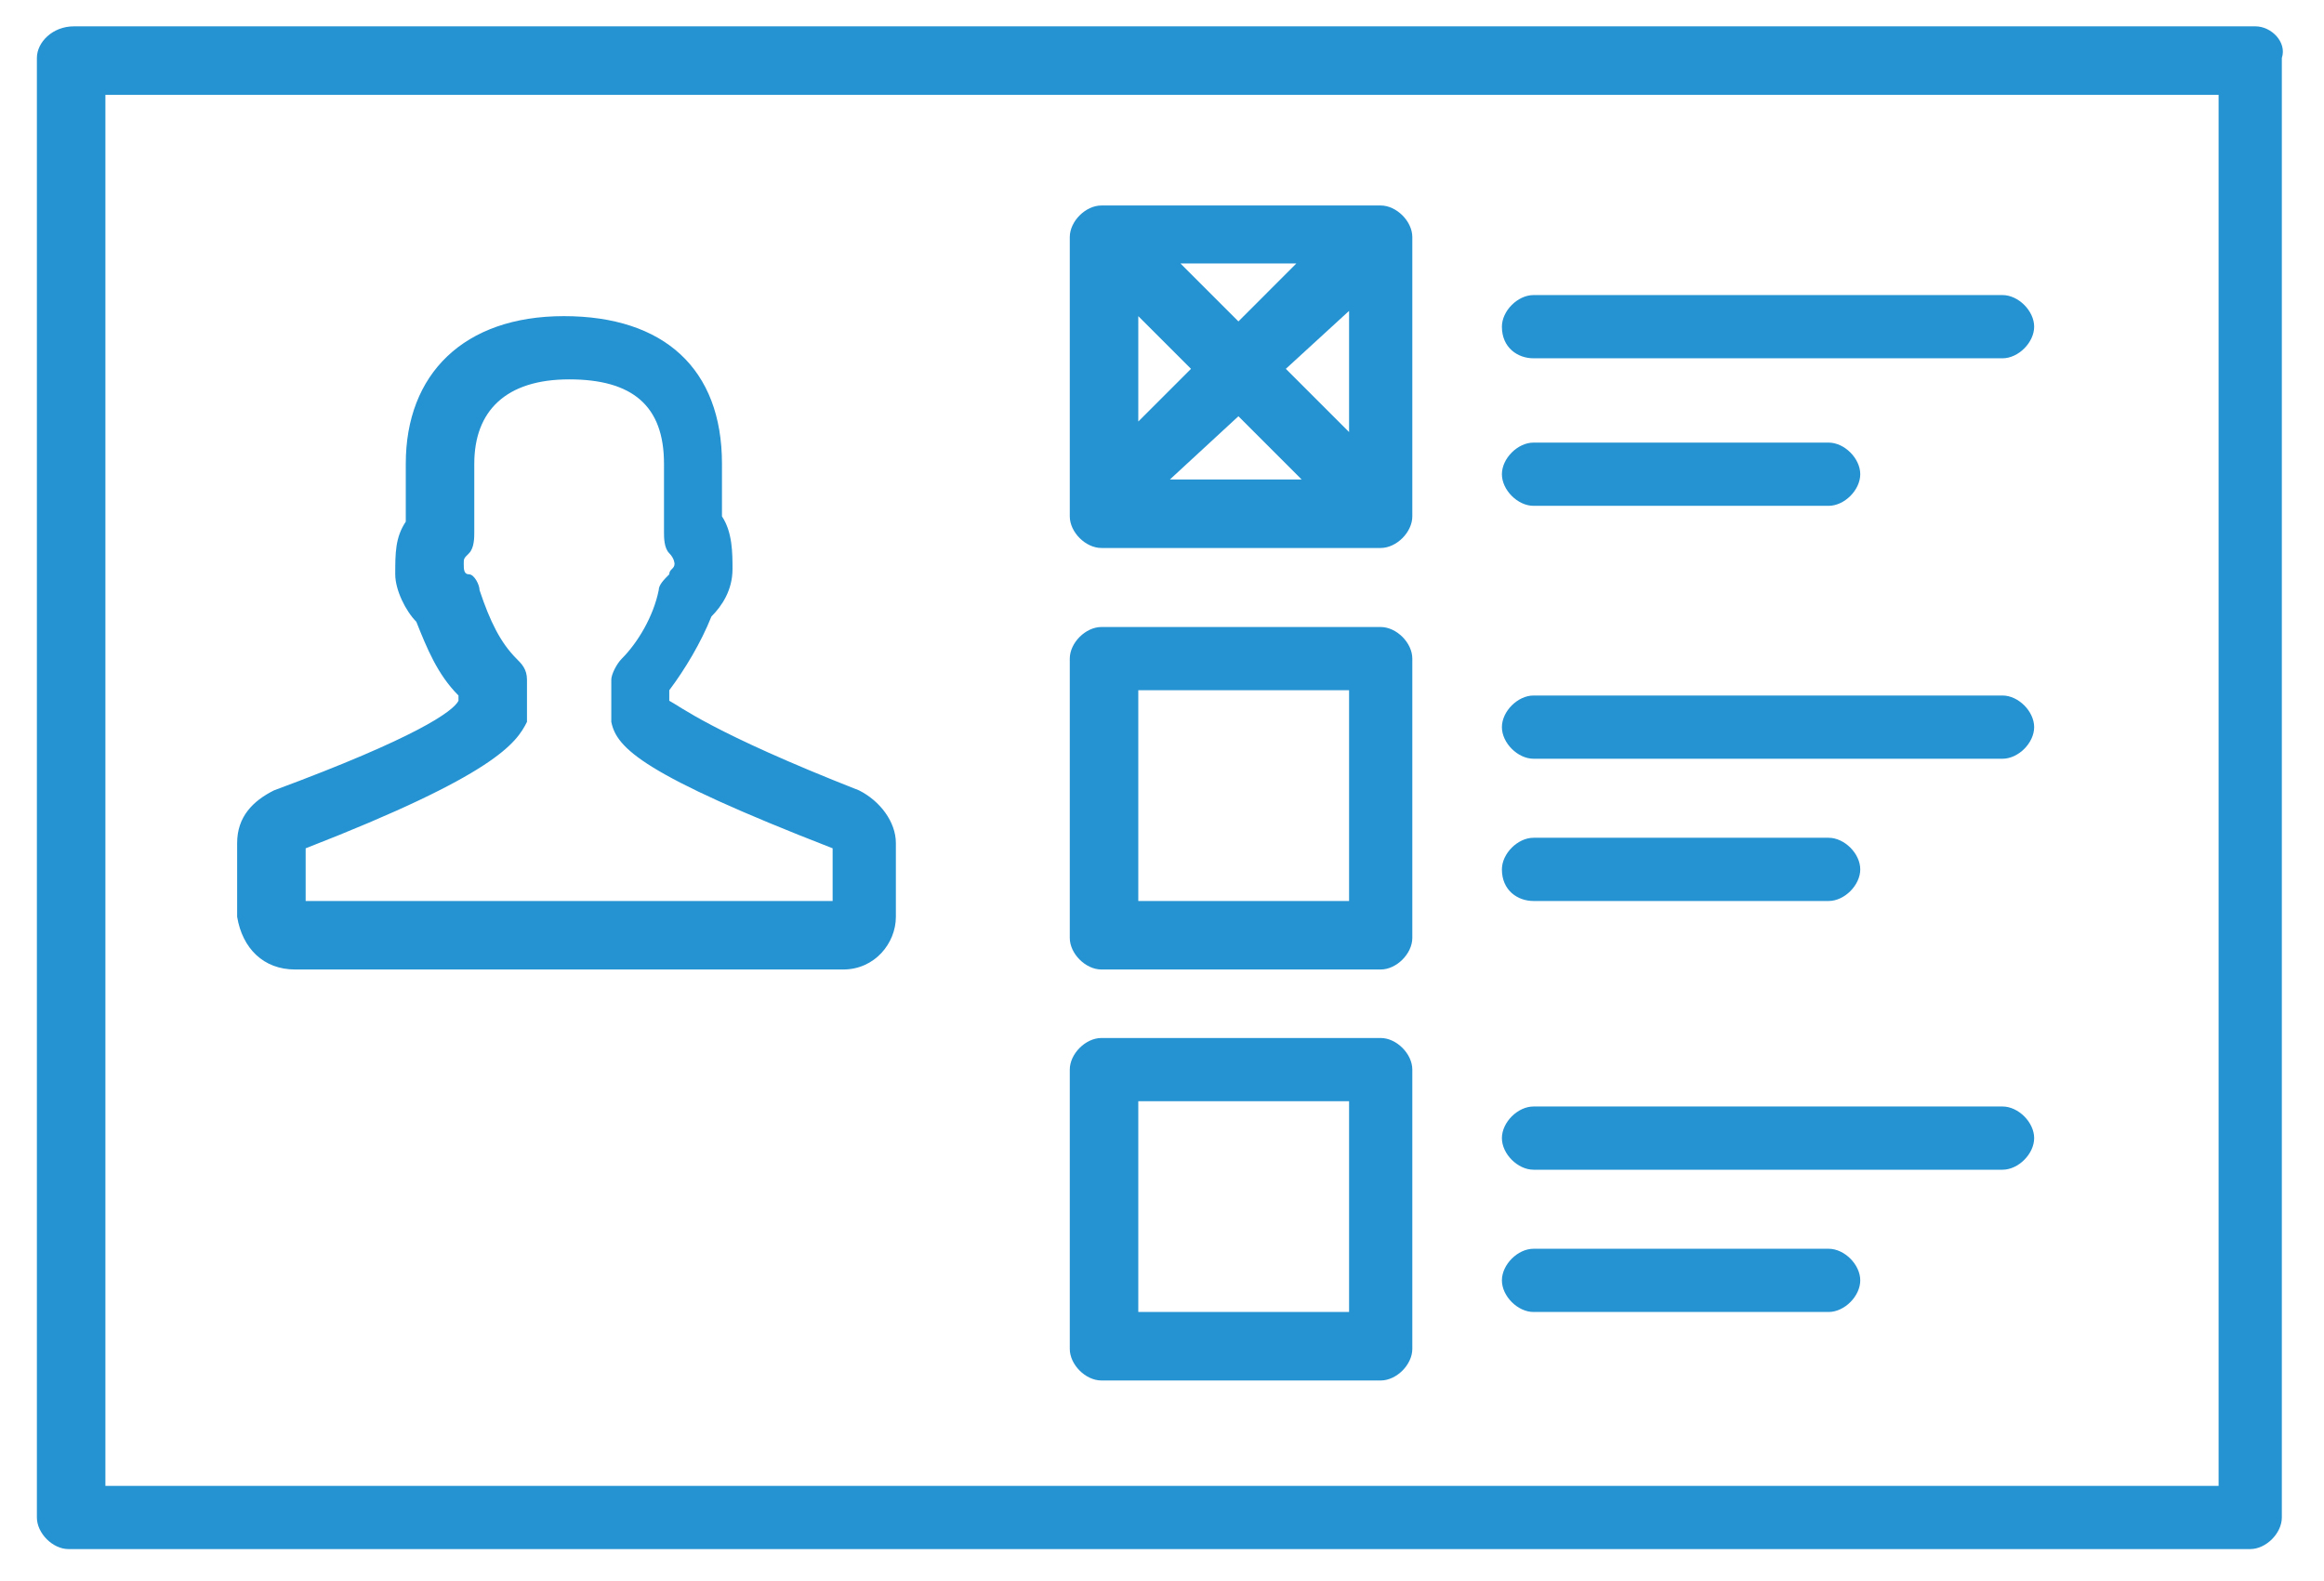
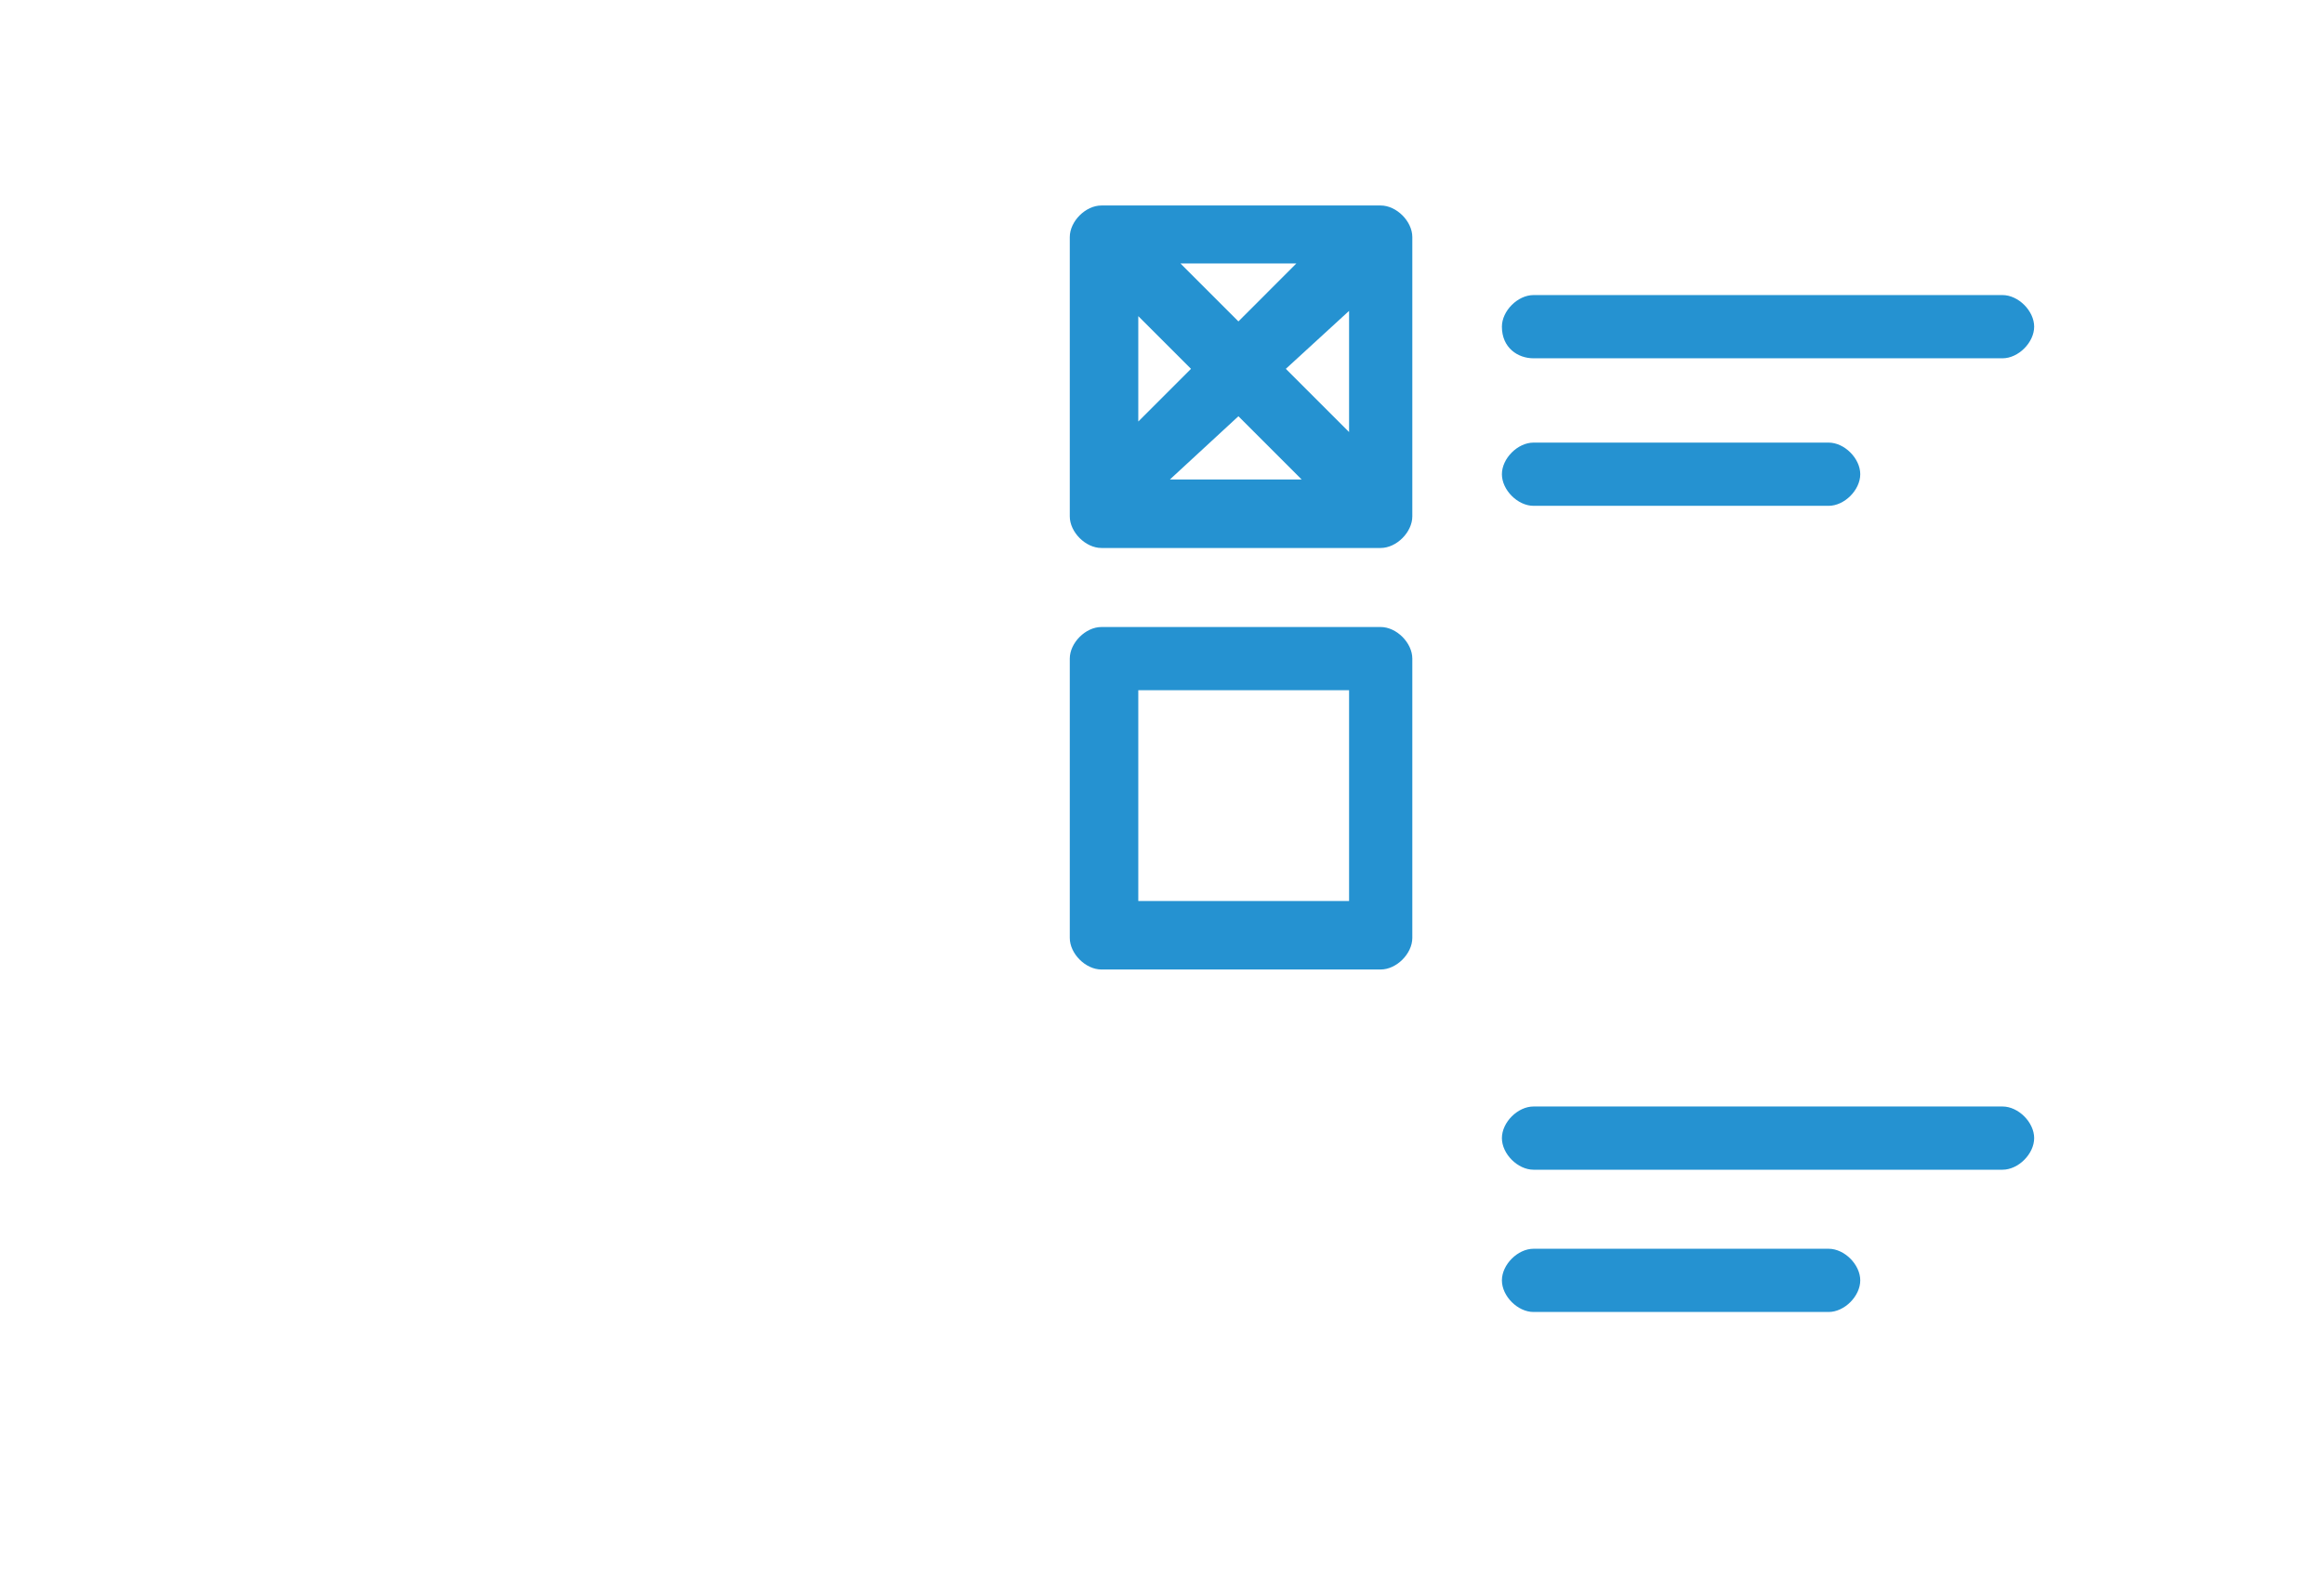
<svg xmlns="http://www.w3.org/2000/svg" version="1.1" id="Capa_1" x="0px" y="0px" viewBox="0 0 44.1 30" style="enable-background:new 0 0 44.1 30;" xml:space="preserve">
  <style type="text/css">
	.st0{fill:#2592D1;}
</style>
  <g>
-     <path class="st0" d="M5.6,18.4H16c0.6,0,1-0.5,1-1V16c0-0.4-0.3-0.8-0.7-1c-2.8-1.1-3.4-1.6-3.6-1.7v-0.2c0.3-0.4,0.6-0.9,0.8-1.4   c0.2-0.2,0.4-0.5,0.4-0.9c0-0.3,0-0.7-0.2-1V8.8c0-1.8-1.1-2.8-3-2.8c-1.9,0-3,1.1-3,2.8v1.1c-0.2,0.3-0.2,0.6-0.2,1   c0,0.3,0.2,0.7,0.4,0.9c0.2,0.5,0.4,1,0.8,1.4v0.1C8.6,13.5,7.9,14,5.2,15c-0.4,0.2-0.7,0.5-0.7,1v1.4C4.6,18,5,18.4,5.6,18.4z    M5.8,16.1c3.6-1.4,4-2,4.2-2.4c0-0.1,0-0.1,0-0.2v-0.6c0-0.2-0.1-0.3-0.2-0.4c-0.3-0.3-0.5-0.7-0.7-1.3c0-0.1-0.1-0.3-0.2-0.3   c-0.1,0-0.1-0.1-0.1-0.2c0-0.1,0-0.1,0.1-0.2C9,10.4,9,10.2,9,10.1V8.8c0-1,0.6-1.6,1.8-1.6c1.2,0,1.8,0.5,1.8,1.6v1.3   c0,0.1,0,0.3,0.1,0.4c0.1,0.1,0.1,0.2,0.1,0.2c0,0.1-0.1,0.1-0.1,0.2c-0.1,0.1-0.2,0.2-0.2,0.3c-0.1,0.5-0.4,1-0.7,1.3   c-0.1,0.1-0.2,0.3-0.2,0.4v0.6c0,0.1,0,0.1,0,0.2c0.1,0.5,0.6,1,4.2,2.4v1H5.8V16.1z" />
-     <path class="st0" d="M42.8,0.5H1.4C1,0.5,0.7,0.8,0.7,1.1v27.7c0,0.3,0.3,0.6,0.6,0.6h41.4c0.3,0,0.6-0.3,0.6-0.6V1.1   C43.4,0.8,43.1,0.5,42.8,0.5z M42.1,28.2H2V1.8h40.1V28.2z" />
    <path class="st0" d="M20.9,18.4h5.3c0.3,0,0.6-0.3,0.6-0.6v-5.3c0-0.3-0.3-0.6-0.6-0.6h-5.3c-0.3,0-0.6,0.3-0.6,0.6v5.3   C20.3,18.1,20.6,18.4,20.9,18.4z M21.6,13.1h4v4h-4V13.1z" />
-     <path class="st0" d="M20.9,26.2h5.3c0.3,0,0.6-0.3,0.6-0.6v-5.3c0-0.3-0.3-0.6-0.6-0.6h-5.3c-0.3,0-0.6,0.3-0.6,0.6v5.3   C20.3,25.9,20.6,26.2,20.9,26.2z M21.6,20.9h4v4h-4V20.9z" />
    <path class="st0" d="M20.9,10.4h5.3c0.3,0,0.6-0.3,0.6-0.6V4.5c0-0.3-0.3-0.6-0.6-0.6h-5.3c-0.3,0-0.6,0.3-0.6,0.6v5.3   C20.3,10.1,20.6,10.4,20.9,10.4z M24.4,7l1.2-1.1v2.3L24.4,7z M24.7,9.1h-2.5l1.3-1.2L24.7,9.1z M23.5,6.1l-1.1-1.1h2.2L23.5,6.1z    M22.6,7l-1,1V6L22.6,7z" />
-     <path class="st0" d="M29.1,14.4H38c0.3,0,0.6-0.3,0.6-0.6c0-0.3-0.3-0.6-0.6-0.6h-8.9c-0.3,0-0.6,0.3-0.6,0.6   C28.5,14.1,28.8,14.4,29.1,14.4z" />
    <path class="st0" d="M29.1,6.8H38c0.3,0,0.6-0.3,0.6-0.6c0-0.3-0.3-0.6-0.6-0.6h-8.9c-0.3,0-0.6,0.3-0.6,0.6   C28.5,6.6,28.8,6.8,29.1,6.8z" />
-     <path class="st0" d="M29.1,17.1h5.6c0.3,0,0.6-0.3,0.6-0.6c0-0.3-0.3-0.6-0.6-0.6h-5.6c-0.3,0-0.6,0.3-0.6,0.6   C28.5,16.9,28.8,17.1,29.1,17.1z" />
    <path class="st0" d="M29.1,22.2H38c0.3,0,0.6-0.3,0.6-0.6c0-0.3-0.3-0.6-0.6-0.6h-8.9c-0.3,0-0.6,0.3-0.6,0.6   C28.5,21.9,28.8,22.2,29.1,22.2z" />
    <path class="st0" d="M29.1,24.9h5.6c0.3,0,0.6-0.3,0.6-0.6c0-0.3-0.3-0.6-0.6-0.6h-5.6c-0.3,0-0.6,0.3-0.6,0.6   C28.5,24.6,28.8,24.9,29.1,24.9z" />
    <path class="st0" d="M29.1,9.6h5.6c0.3,0,0.6-0.3,0.6-0.6c0-0.3-0.3-0.6-0.6-0.6h-5.6c-0.3,0-0.6,0.3-0.6,0.6   C28.5,9.3,28.8,9.6,29.1,9.6z" />
  </g>
</svg>